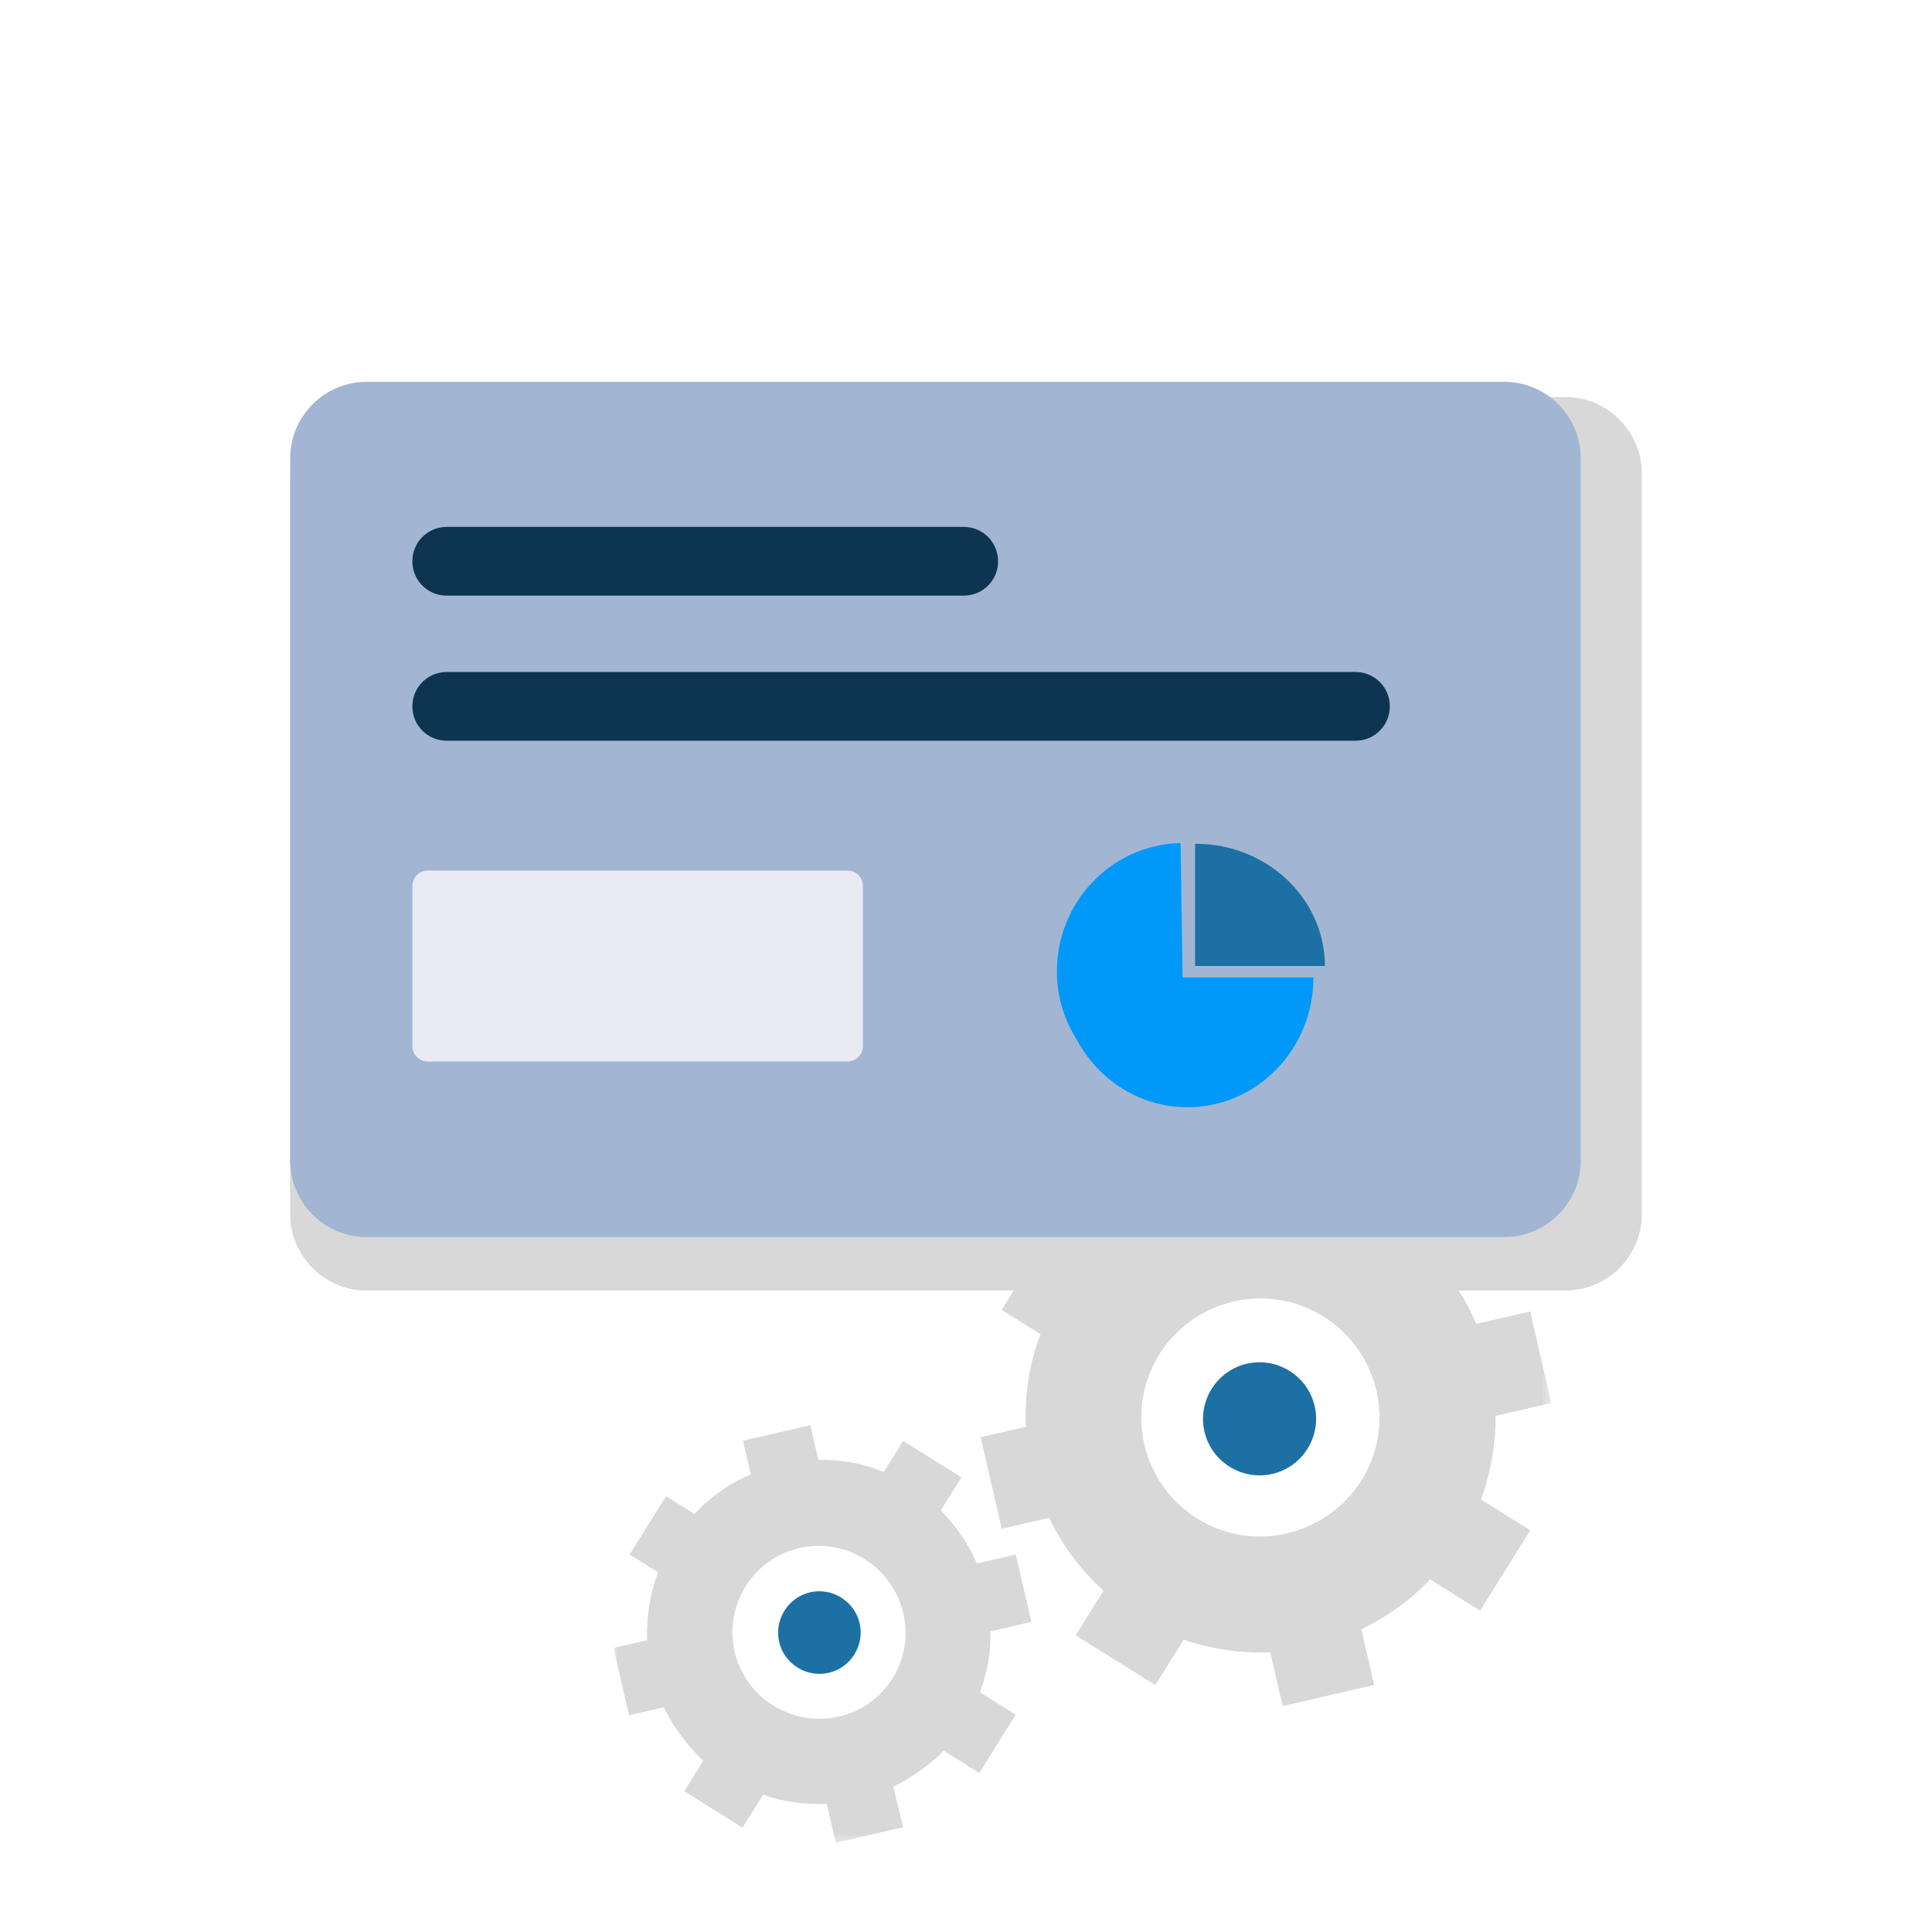
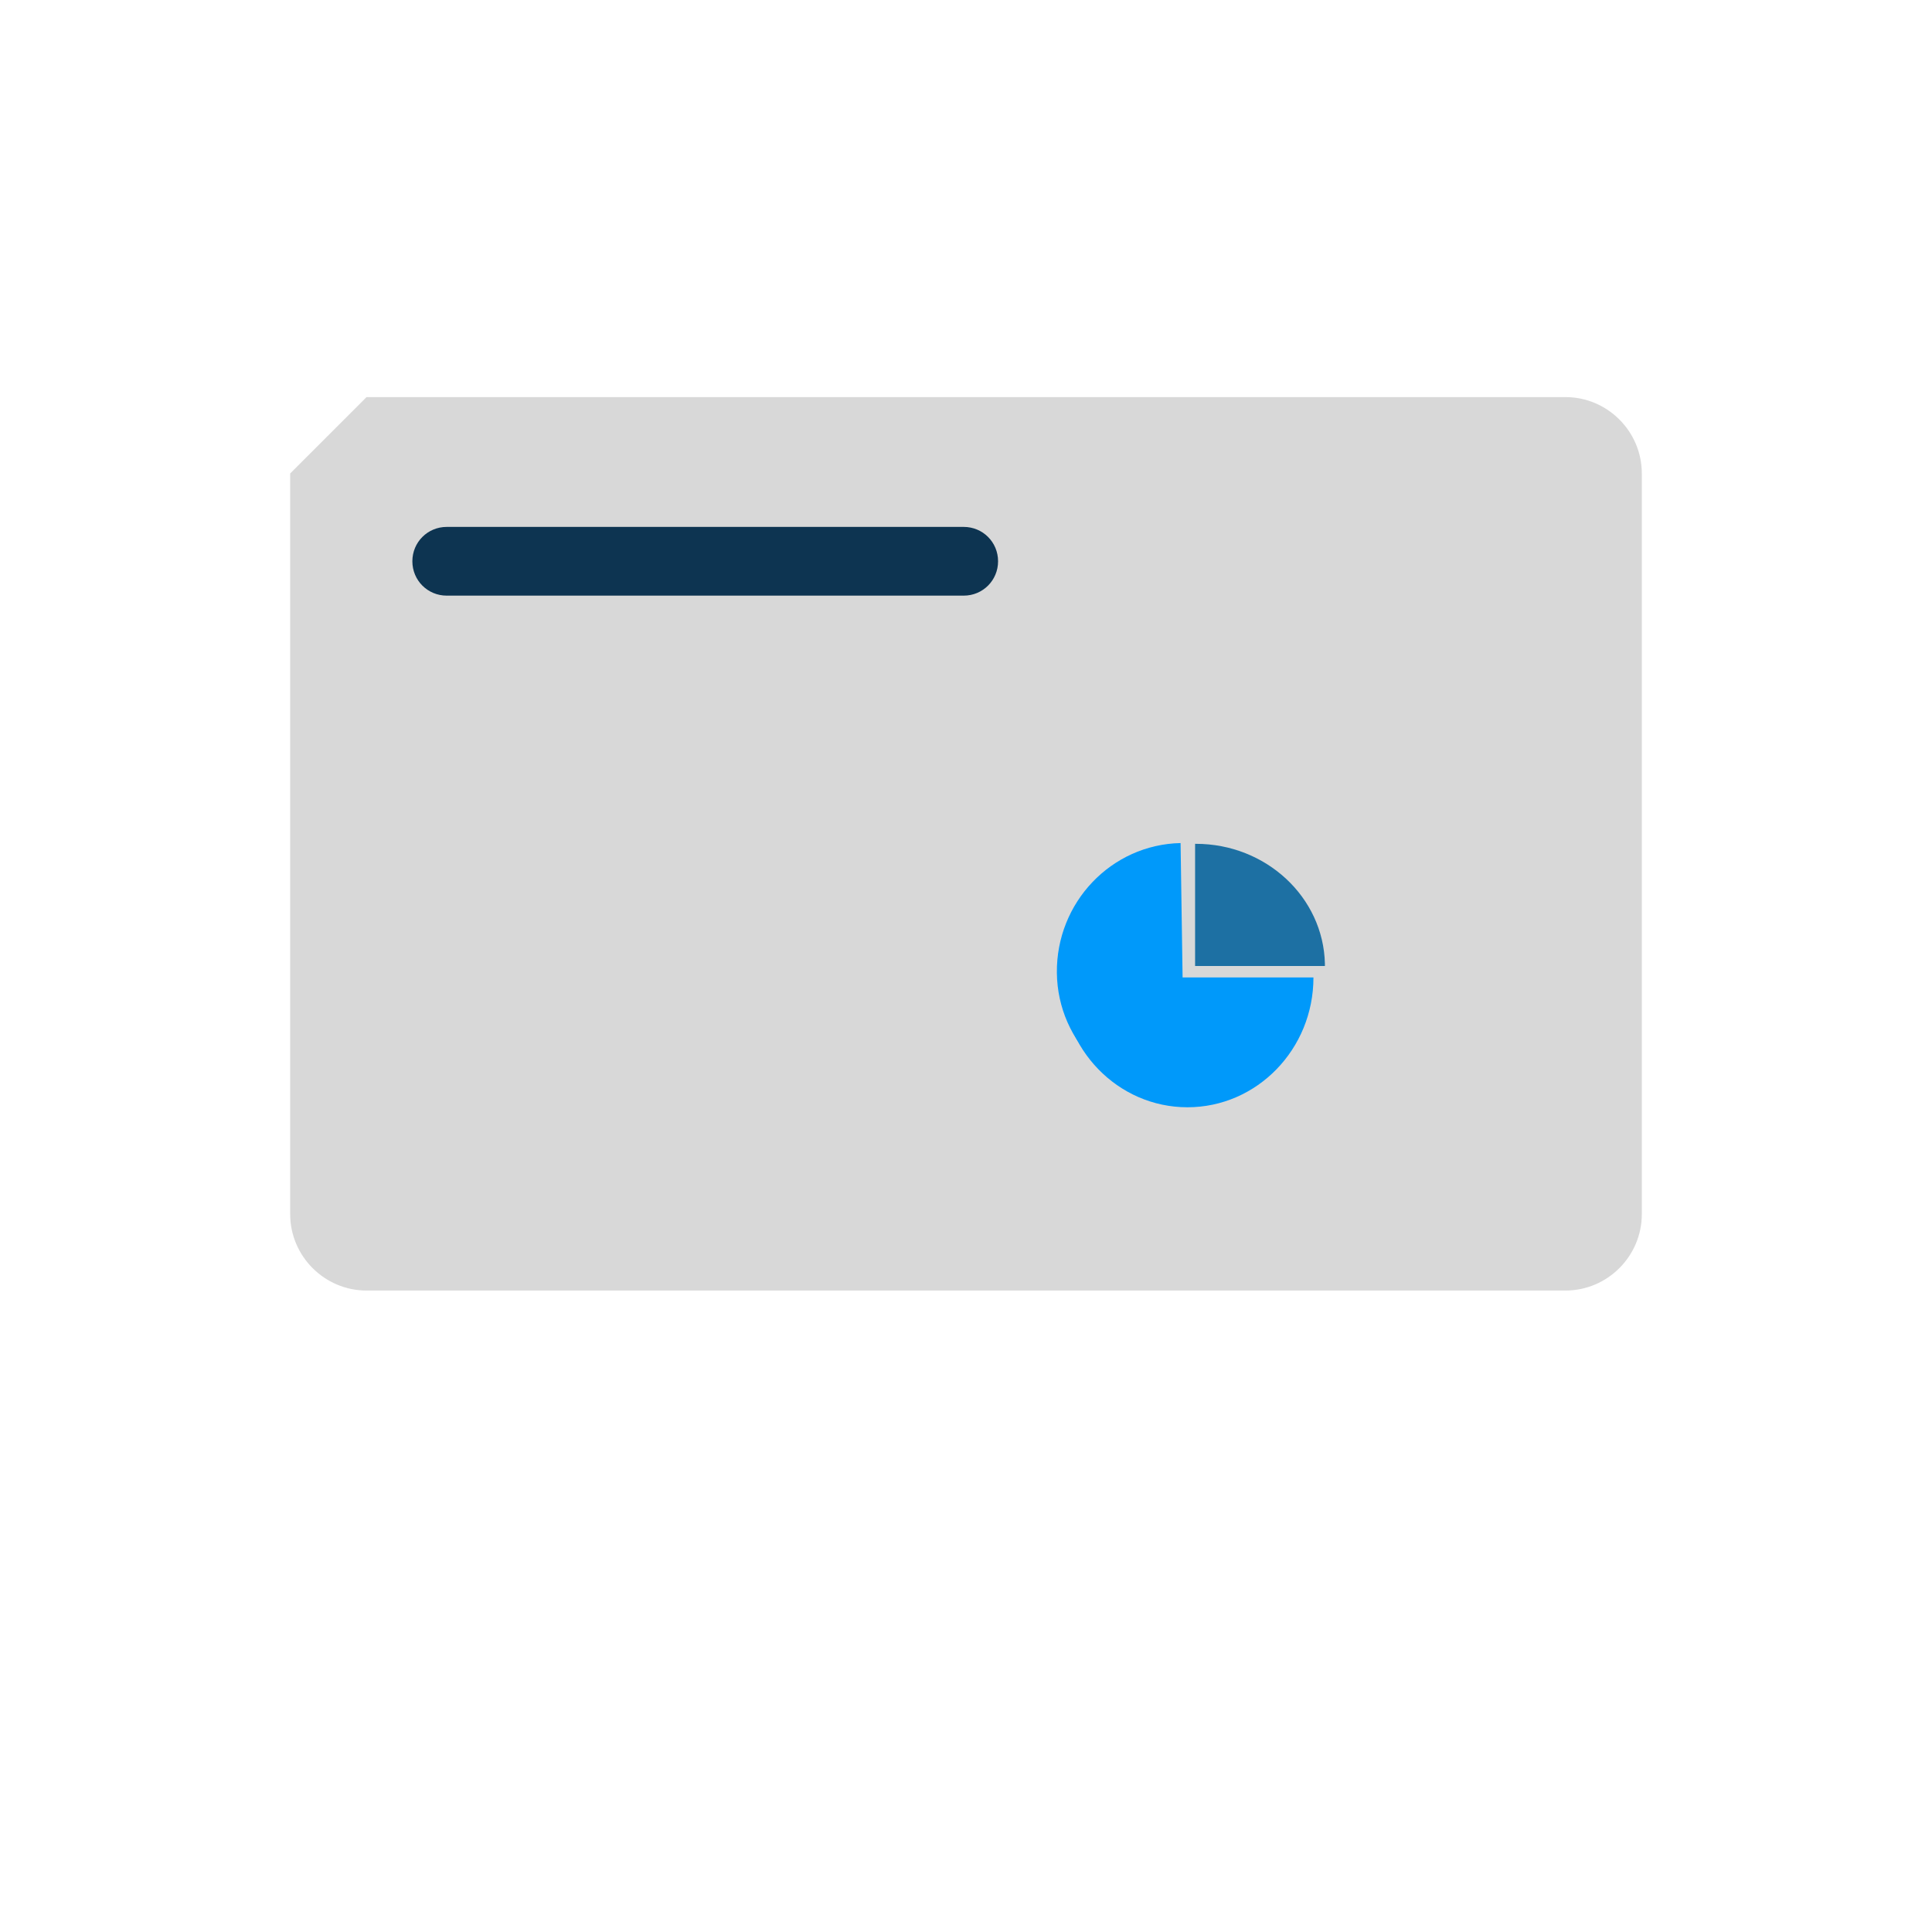
<svg xmlns="http://www.w3.org/2000/svg" version="1.1" id="Capa_1" x="0px" y="0px" viewBox="0 0 253 253" style="enable-background:new 0 0 253 253;" xml:space="preserve">
  <style type="text/css">
	.st0{filter:url(#Adobe_OpacityMaskFilter);}
	.st1{fill-rule:evenodd;clip-rule:evenodd;fill:#FFFFFF;}
	.st2{mask:url(#mask-2_1_);}
	.st3{fill-rule:evenodd;clip-rule:evenodd;fill:#D8D8D8;}
	.st4{fill-rule:evenodd;clip-rule:evenodd;fill:#1D70A3;}
	.st5{fill-rule:evenodd;clip-rule:evenodd;fill:#A2B6D3;}
	.st6{fill-rule:evenodd;clip-rule:evenodd;fill:#0D3451;}
	.st7{fill-rule:evenodd;clip-rule:evenodd;fill:#E9EAF4;}
	.st8{fill-rule:evenodd;clip-rule:evenodd;fill:#0099FA;}
</style>
  <g id="ilustraciones">
    <g id="Artboard" transform="translate(-357, -638)">
      <g id="Group-21" transform="translate(357, 638)">
        <g id="Group-9">
          <g id="Group-2">
            <defs>
              <filter id="Adobe_OpacityMaskFilter" filterUnits="userSpaceOnUse" x="80.4" y="148.6" width="122.8" height="92.8">
                <feColorMatrix type="matrix" values="1 0 0 0 0  0 1 0 0 0  0 0 1 0 0  0 0 0 1 0" />
              </filter>
            </defs>
            <mask maskUnits="userSpaceOnUse" x="80.4" y="148.6" width="122.8" height="92.8" id="mask-2_1_">
              <g class="st0">
-                 <circle id="path-1_2_" class="st1" cx="126.5" cy="126.5" r="126.5" />
-               </g>
+                 </g>
            </mask>
            <g id="Group-53" class="st2">
              <g transform="translate(143.5, 198.5) rotate(32) translate(-143.5, -198.5) translate(94, 139)">
                <g id="Group" transform="translate(0.405, 64.648)">
                  <path id="Fill-1" class="st3" d="M26.4,38.3c-6.3,0-11.3-5.1-11.3-11.3c0-6.3,5.1-11.3,11.3-11.3S37.8,20.7,37.8,27          S32.7,38.3,26.4,38.3L26.4,38.3z M54,31.5v-9h-5.5c-0.6-2.7-1.6-5.3-3.1-7.5l3.9-3.9l-6.4-6.4l-3.7,3.7          c-2.3-1.6-4.9-2.7-7.7-3.4l0-5.1l-9,0l0,4.8c-2.9,0.5-5.7,1.6-8.1,3.2l-3.3-3.3l-6.4,6.4l3.2,3.2c-1.7,2.4-2.9,5.2-3.5,8.3          l-4.4,0l0,9l4.4,0c0.6,3,1.8,5.8,3.5,8.3l-3.2,3.2l6.4,6.4l3.3-3.3c2.4,1.5,5.2,2.6,8.1,3.2V54h9v-5.1          c2.8-0.6,5.4-1.8,7.7-3.4l3.7,3.7l6.4-6.4L45.4,39c1.4-2.3,2.5-4.8,3.1-7.5H54z" />
                  <path id="Fill-3" class="st4" d="M31.9,27c0-3-2.4-5.4-5.4-5.4c-3,0-5.4,2.4-5.4,5.4s2.4,5.4,5.4,5.4S31.9,30,31.9,27" />
                </g>
                <g id="Group_1_" transform="translate(24.754, 0.167)">
-                   <path id="Fill-1_1_" class="st3" d="M36.2,52.6c-8.6,0-15.6-7-15.6-15.6s7-15.6,15.6-15.6s15.6,7,15.6,15.6          C51.7,45.6,44.8,52.6,36.2,52.6L36.2,52.6z M74,43.2V30.8l-7.6,0c-0.8-3.7-2.2-7.2-4.2-10.3l5.3-5.3l-8.7-8.7l-5.1,5.1          C50.5,9.4,47,7.9,43.2,7V0L30.8,0v6.6c-4,0.7-7.8,2.2-11.1,4.3l-4.5-4.5l-8.7,8.7l4.3,4.3c-2.3,3.4-4,7.2-4.8,11.3l-6,0          l0,12.3h6c0.8,4.1,2.5,8,4.8,11.3l-4.3,4.3l8.7,8.7l4.5-4.5c3.3,2.1,7.1,3.6,11.1,4.3V74l12.3,0l0-7          c3.8-0.9,7.4-2.5,10.5-4.6l5.1,5.1l8.7-8.7l-5.3-5.3c2-3.1,3.4-6.6,4.2-10.3H74z" />
                  <path id="Fill-3_1_" class="st4" d="M43.6,37.2c0-4.1-3.3-7.4-7.4-7.4c-4.1,0-7.4,3.3-7.4,7.4c0,4.1,3.3,7.4,7.4,7.4          C40.3,44.6,43.6,41.3,43.6,37.2" />
                </g>
              </g>
            </g>
          </g>
          <g id="Group-3" transform="translate(38, 50)">
-             <path id="Rectangle" class="st3" d="M10,2h157c5.5,0,10,4.5,10,10v97c0,5.5-4.5,10-10,10H10c-5.5,0-10-4.5-10-10V12       C0,6.5,4.5,2,10,2z" />
-             <path id="Rectangle_1_" class="st5" d="M10,0h149c5.5,0,10,4.5,10,10v92c0,5.5-4.5,10-10,10H10c-5.5,0-10-4.5-10-10V10       C0,4.5,4.5,0,10,0z" />
+             <path id="Rectangle" class="st3" d="M10,2h157c5.5,0,10,4.5,10,10v97c0,5.5-4.5,10-10,10H10c-5.5,0-10-4.5-10-10V12       z" />
          </g>
          <path id="Rectangle_2_" class="st6" d="M58.5,69h67.7c2.5,0,4.5,2,4.5,4.5l0,0c0,2.5-2,4.5-4.5,4.5H58.5C56,78,54,76,54,73.5      l0,0C54,71,56,69,58.5,69z" />
-           <path id="Rectangle_3_" class="st6" d="M58.5,88h119c2.5,0,4.5,2,4.5,4.5l0,0c0,2.5-2,4.5-4.5,4.5h-119C56,97,54,95,54,92.5l0,0      C54,90,56,88,58.5,88z" />
-           <path id="Rectangle_4_" class="st7" d="M56,114h55c1.1,0,2,0.9,2,2v21c0,1.1-0.9,2-2,2H56c-1.1,0-2-0.9-2-2v-21      C54,114.9,54.9,114,56,114z" />
        </g>
        <g id="Group-3_1_" transform="translate(138, 110)">
          <path id="Path" class="st8" d="M1,18c0,9.4,7.4,17,16.5,17S34,27.4,34,18" />
          <path id="Path_1_" class="st8" d="M16.6,0.4C7.5,0.6,0.3,8.2,0.4,17.4s7.7,16.5,16.7,16.4" />
          <path id="Combined-Shape" class="st4" d="M35.5,16.5l-17,0v-16h0.1c9.2,0,16.7,7,16.9,15.7L35.5,16.5z" />
        </g>
      </g>
    </g>
  </g>
</svg>